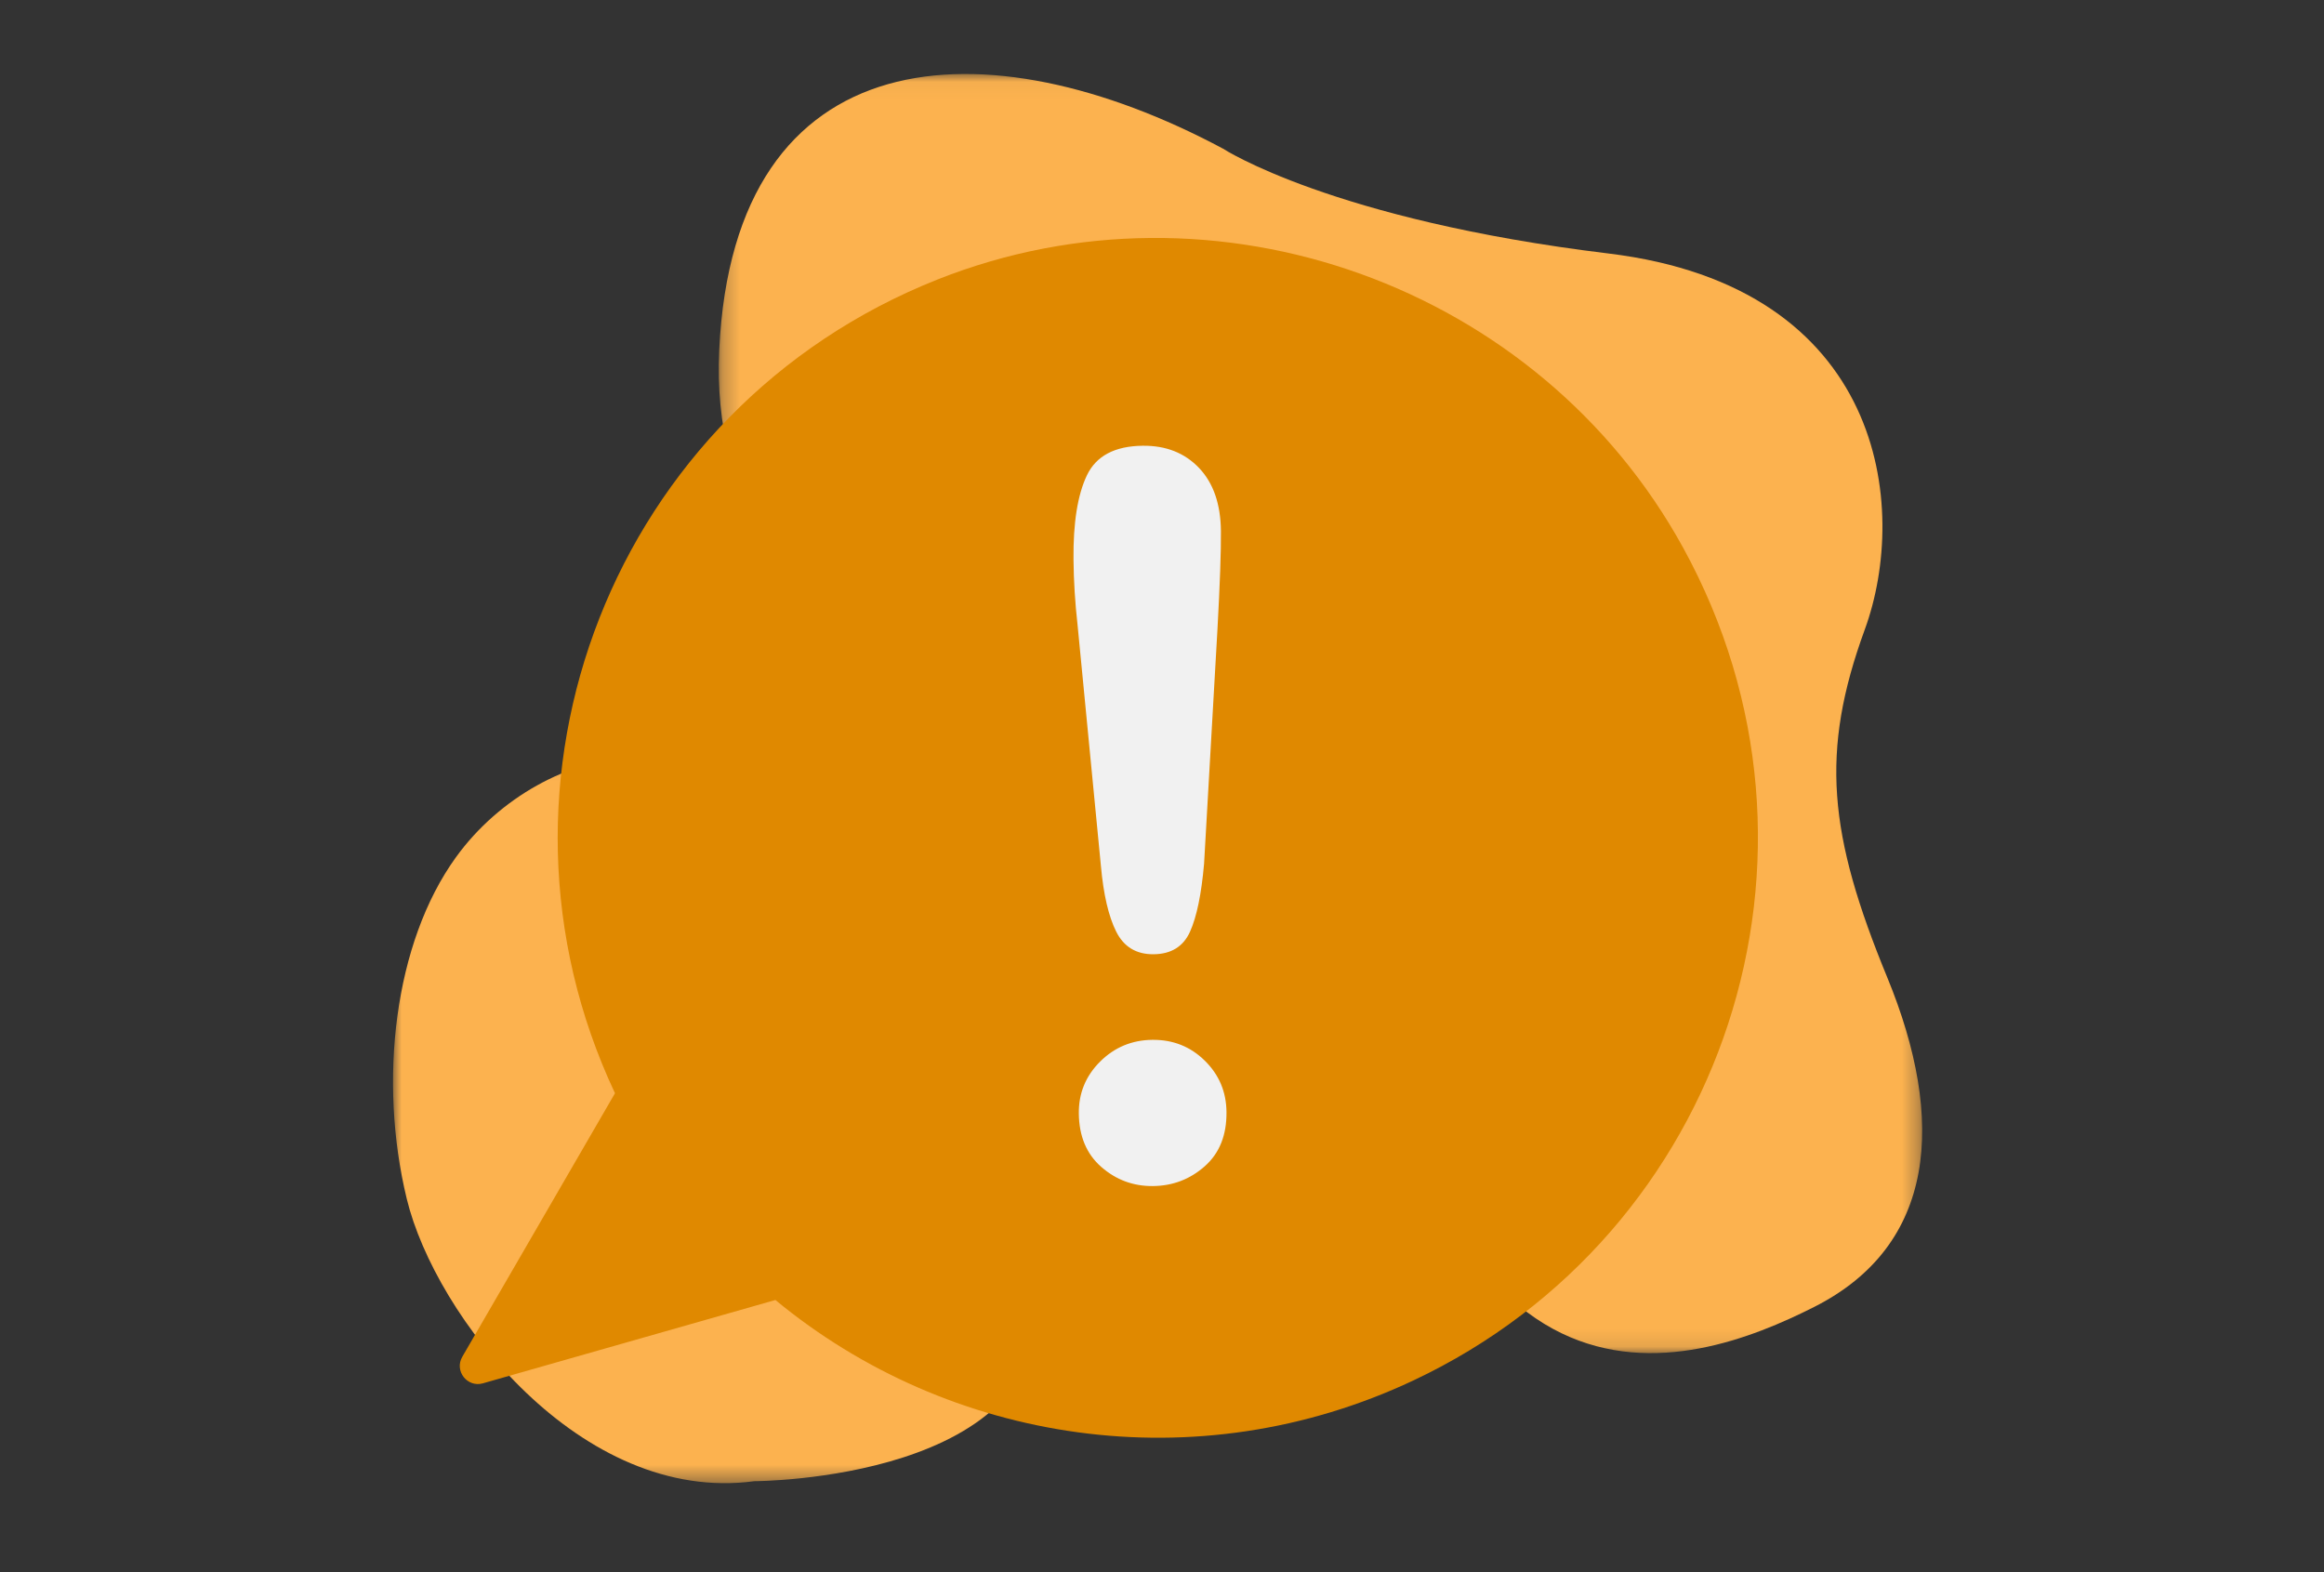
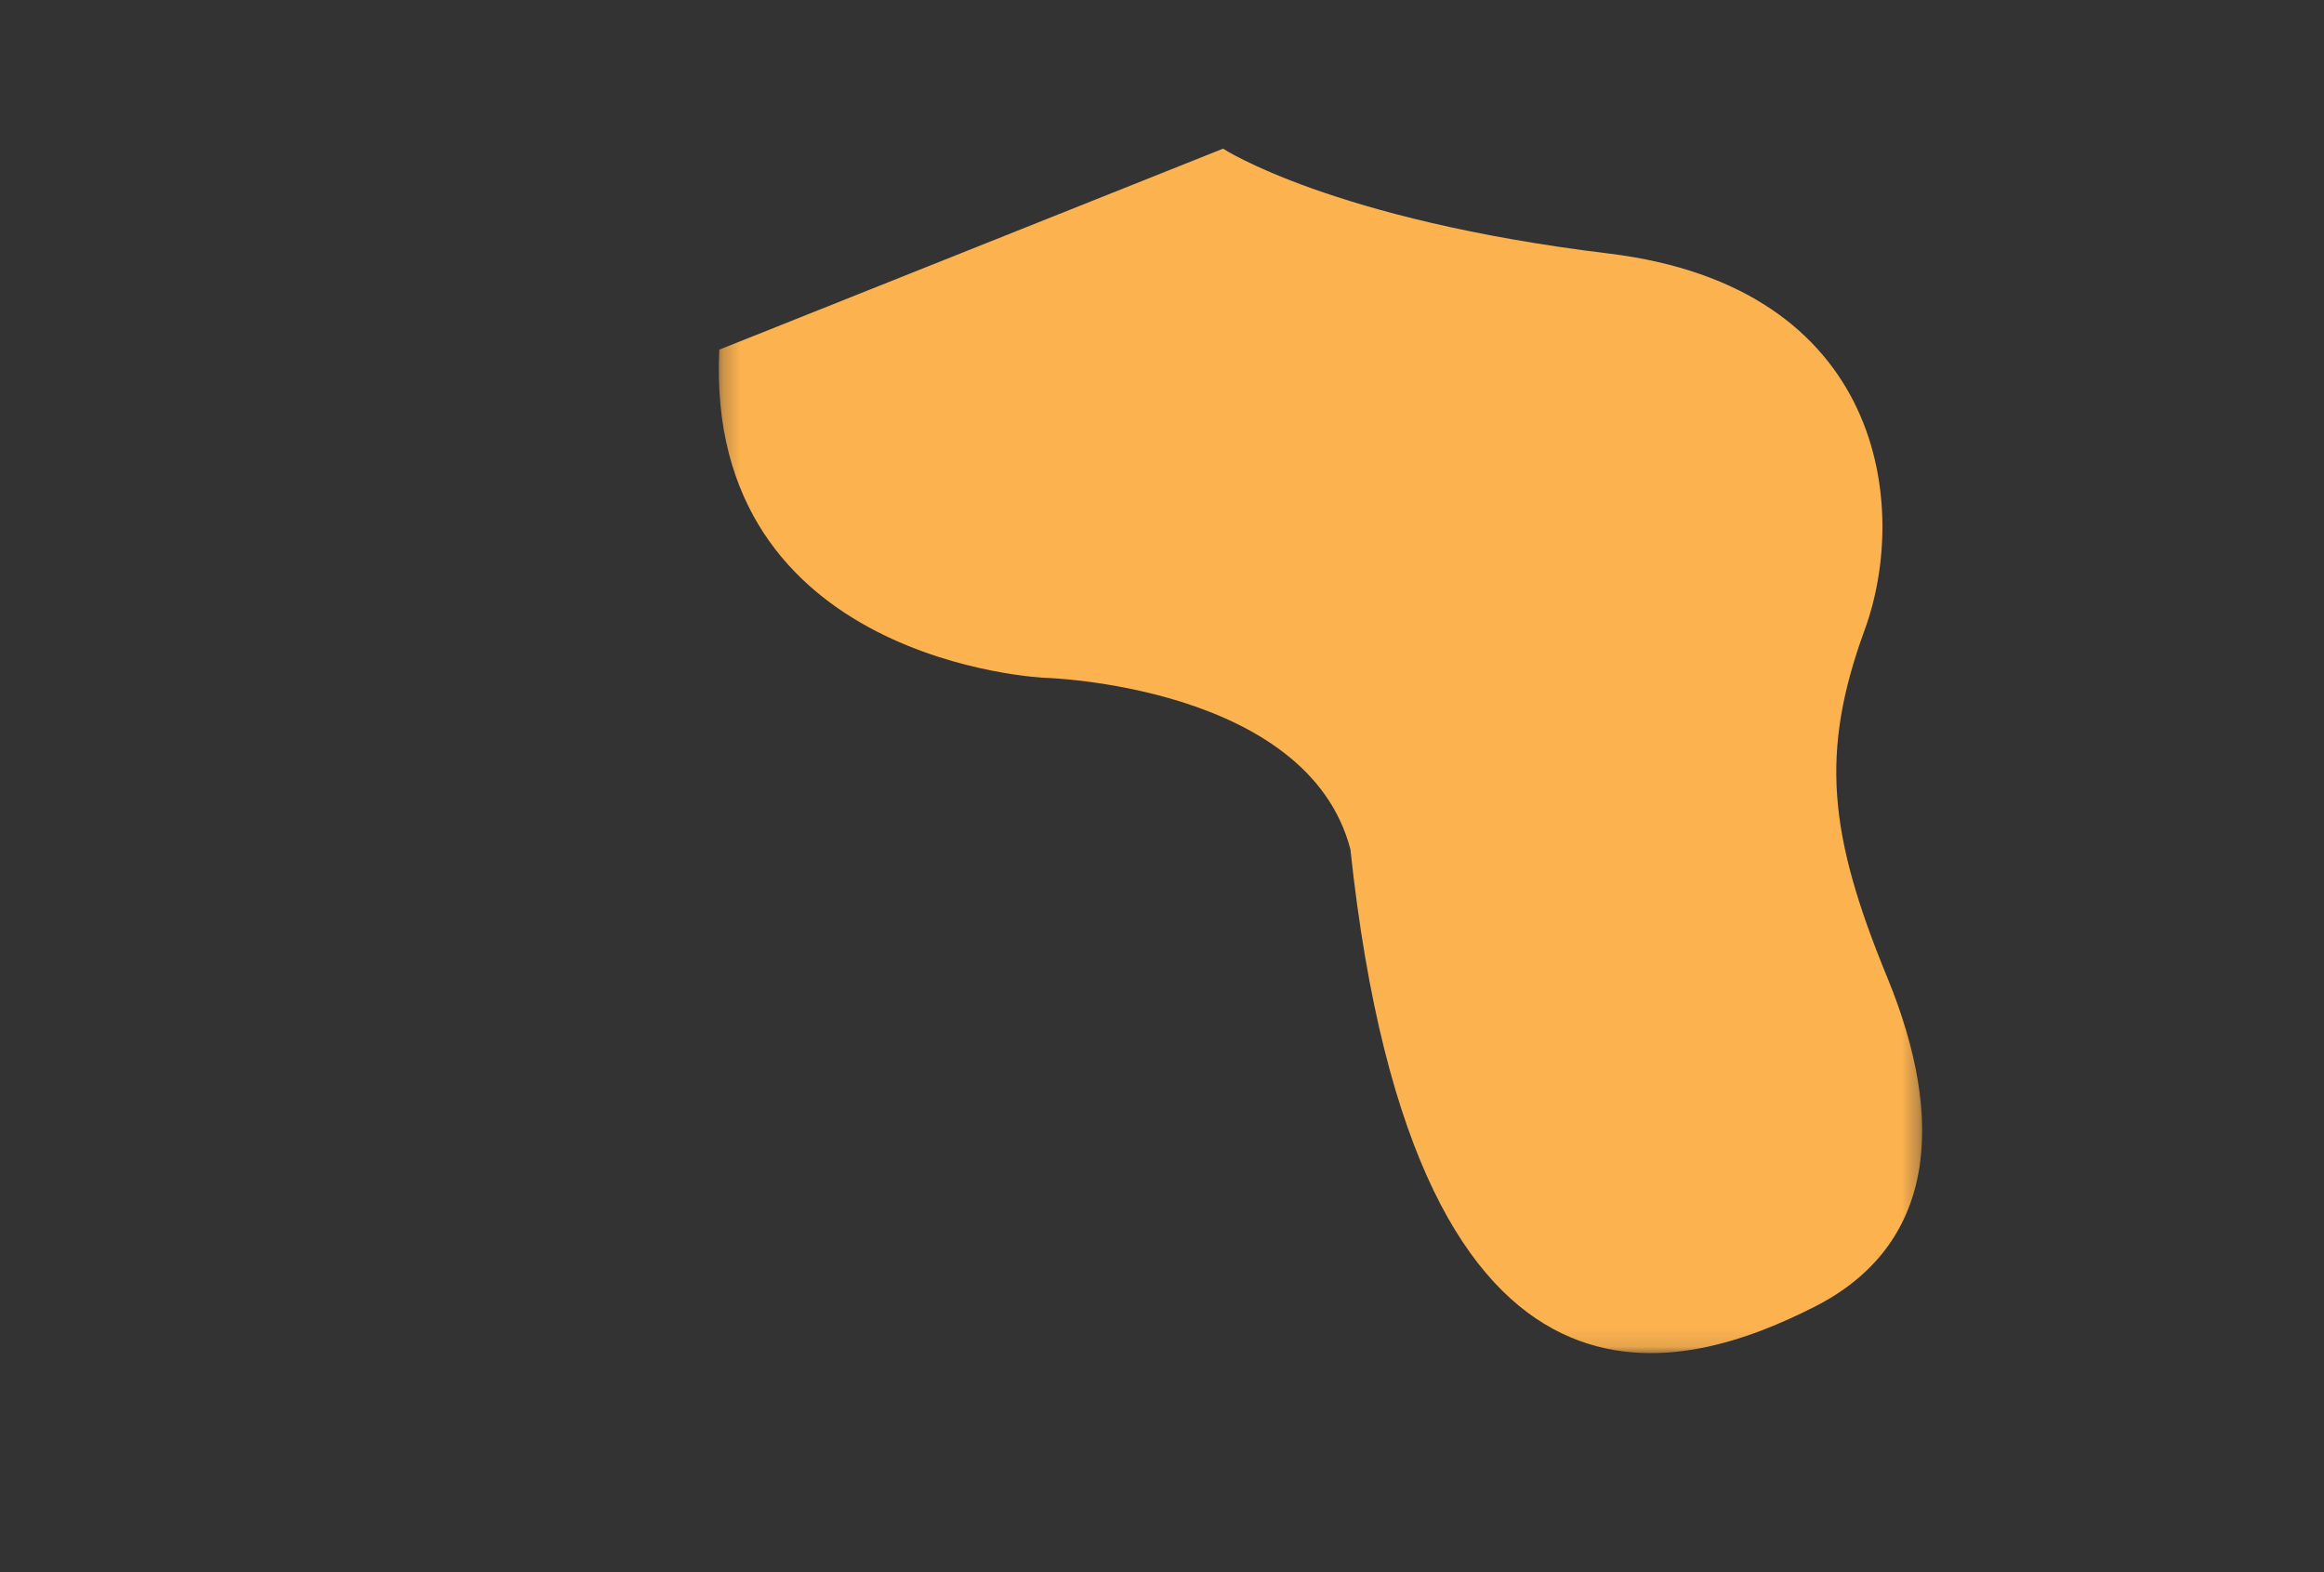
<svg xmlns="http://www.w3.org/2000/svg" xmlns:xlink="http://www.w3.org/1999/xlink" width="136px" height="92px" viewBox="0 0 136 92" version="1.1">
  <rect x="0" y="0" width="136" height="92" fill="#333333" stroke="none" />
  <title>elements/illustration/semaforo/simple/alert</title>
  <defs>
-     <polygon id="path-1" points="6.37931541e-05 0.071 37.789 0.071 37.789 42.57 6.37931541e-05 42.57" />
    <polygon id="path-3" points="0.252 0.038 70.675 0.038 70.675 74.89 0.252 74.89" />
  </defs>
  <g id="elements/illustration/semaforo/simple/alert" stroke="none" stroke-width="1" fill="none" fill-rule="evenodd">
    <g id="semaforo/simple/alert" transform="translate(23, 4)">
      <g id="Group-3" transform="translate(0, 40.222)">
        <mask id="mask-2" fill="white">
          <use xlink:href="#path-1" />
        </mask>
        <g id="Clip-2" />
        <path d="M21.142,42.454 C21.142,42.454 38.877,42.437 37.736,31.355 C36.596,20.272 22.986,19.08 21.776,6.262 C20.024,-2.709 8.805,-1.146 3.68,5.945 C0.056,10.959 -0.866,19.038 0.802,25.926 C2.469,32.814 11.021,43.822 21.142,42.454" id="Fill-1" fill="#FCB24F" mask="url(#mask-2)" />
      </g>
      <g id="Group-6" transform="translate(18.81, 0.292)">
        <mask id="mask-4" fill="white">
          <use xlink:href="#path-3" />
        </mask>
        <g id="Clip-5" />
-         <path d="M29.762,4.408 C29.762,4.408 36.149,8.58 52.317,10.542 C68.485,12.503 69.931,25.396 67.315,32.553 C64.699,39.711 65.183,44.526 68.632,52.905 C72.082,61.284 71.487,68.59 64.351,72.19 C57.216,75.79 41.076,81.598 37.215,45.405 C34.694,35.78 19.308,35.37 19.308,35.37 C19.308,35.37 -0.586,34.51 0.28,16.17 C1.145,-2.17 15.905,-3.001 29.762,4.408" id="Fill-4" fill="#FCB24F" mask="url(#mask-4)" />
+         <path d="M29.762,4.408 C29.762,4.408 36.149,8.58 52.317,10.542 C68.485,12.503 69.931,25.396 67.315,32.553 C64.699,39.711 65.183,44.526 68.632,52.905 C72.082,61.284 71.487,68.59 64.351,72.19 C57.216,75.79 41.076,81.598 37.215,45.405 C34.694,35.78 19.308,35.37 19.308,35.37 C19.308,35.37 -0.586,34.51 0.28,16.17 " id="Fill-4" fill="#FCB24F" mask="url(#mask-4)" />
      </g>
-       <path d="M4.053,75.396 L12.989,59.974 C4.413,41.759 12.852,19.907 31.854,12.359 C48.135,5.893 67.072,12.705 75.503,28.062 C85.342,45.984 77.926,68.205 59.712,76.781 C47.005,82.765 32.532,80.462 22.376,72.073 L5.262,76.949 C4.344,77.211 3.574,76.222 4.053,75.396" id="Fill-7" fill="#E08900" />
-       <path d="M41.451,64.29 C40.585,63.535 40.146,62.49 40.133,61.155 C40.121,59.972 40.536,58.962 41.377,58.124 C42.218,57.286 43.239,56.861 44.441,56.849 C45.643,56.838 46.663,57.243 47.501,58.065 C48.338,58.887 48.763,59.889 48.774,61.072 C48.788,62.426 48.364,63.485 47.503,64.246 C46.642,65.008 45.63,65.395 44.467,65.406 C43.322,65.417 42.317,65.045 41.451,64.29 M46.641,50.518 C46.249,51.39 45.538,51.831 44.508,51.841 C43.496,51.85 42.767,51.409 42.32,50.517 C41.872,49.624 41.574,48.339 41.424,46.662 L40.058,32.566 C39.912,31.27 39.833,29.993 39.821,28.734 C39.8,26.597 40.061,24.959 40.604,23.818 C41.146,22.678 42.237,22.1 43.878,22.084 C45.232,22.071 46.329,22.504 47.167,23.383 C48.005,24.262 48.432,25.494 48.448,27.077 C48.459,28.241 48.391,30.159 48.245,32.831 L47.462,46.546 C47.307,48.322 47.033,49.646 46.641,50.518" id="Fill-9" fill="#F1F1F1" />
    </g>
  </g>
</svg>